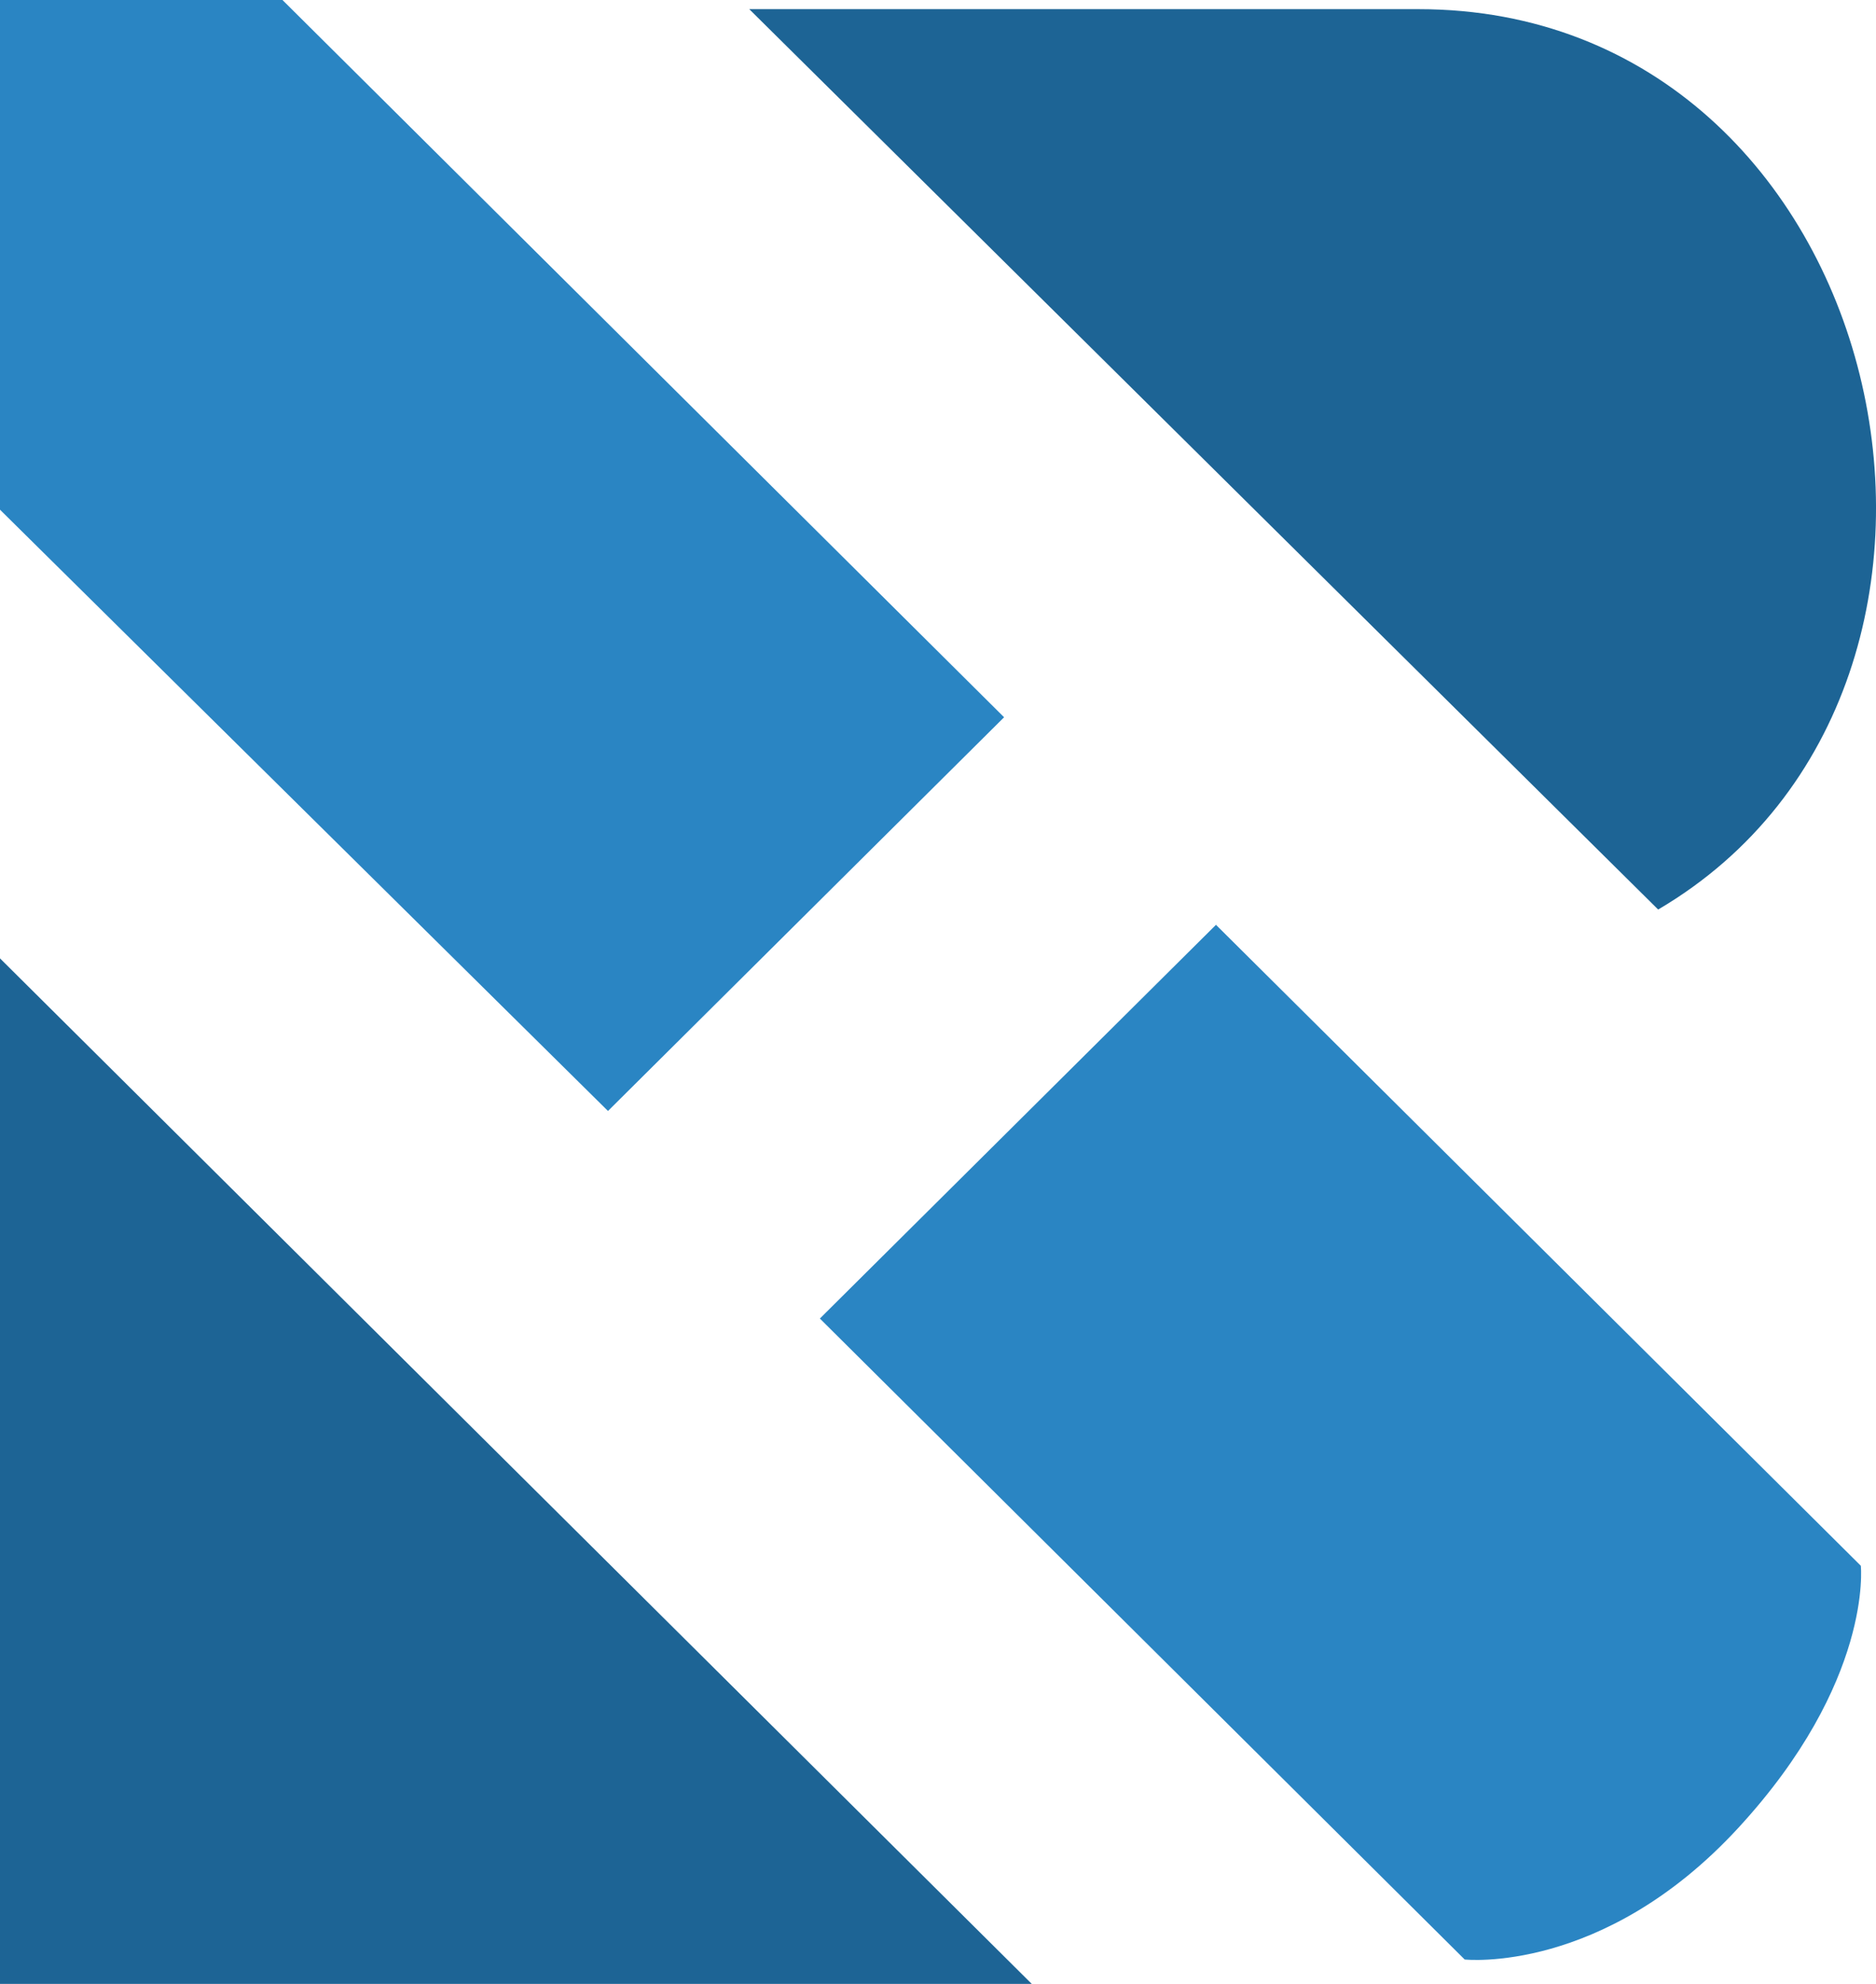
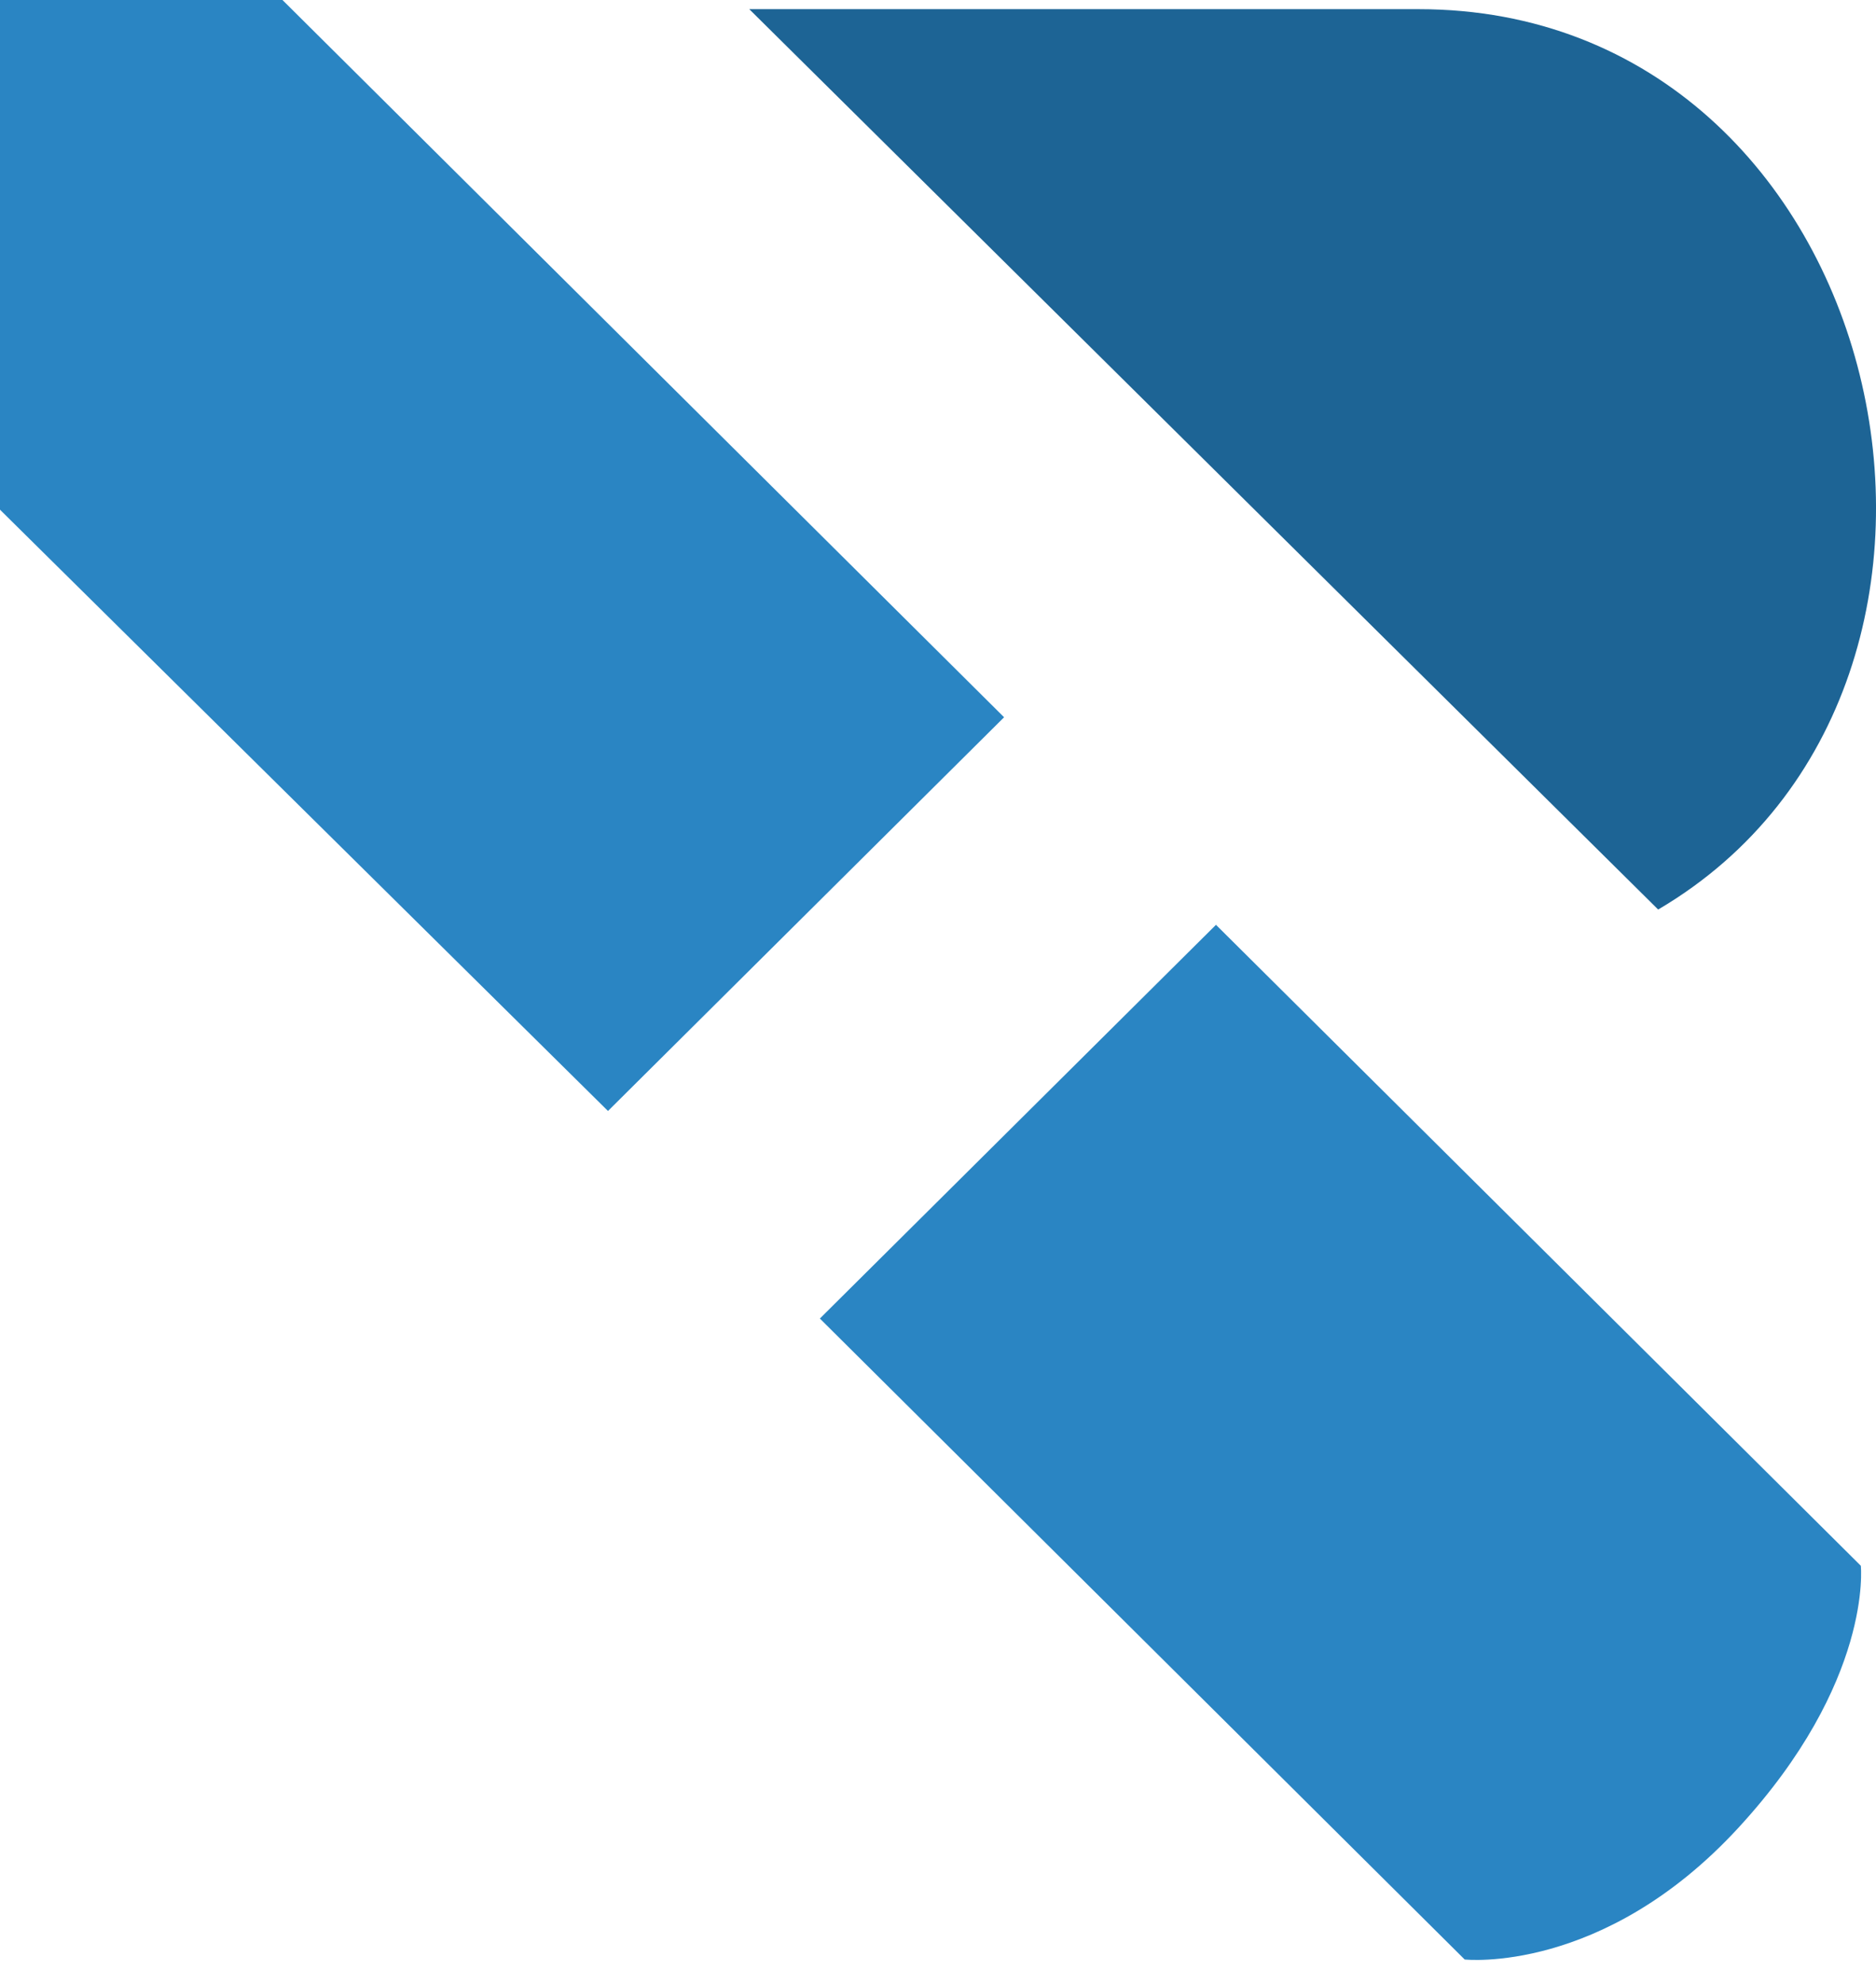
<svg xmlns="http://www.w3.org/2000/svg" width="35" height="37" viewBox="0 0 35 37" fill="none">
  <path d="M18.733 13.377L11.343 20.72L0 9.506V0H5.27L18.733 13.377Z" fill="#2A85C3" />
  <path d="M22.686 17.248L15.296 24.591L27.326 36.545C27.326 36.545 29.904 36.829 32.425 34.097C34.946 31.365 34.717 29.202 34.717 29.202L22.686 17.248Z" fill="#2A85C3" />
  <path d="M30.936 16.963L13.979 0.171H26.467C35.29 0.171 38.097 12.751 30.936 16.963Z" fill="#1D6495" />
-   <path d="M19.249 37L0 17.874V37H19.249Z" fill="#1D6495" />
</svg>